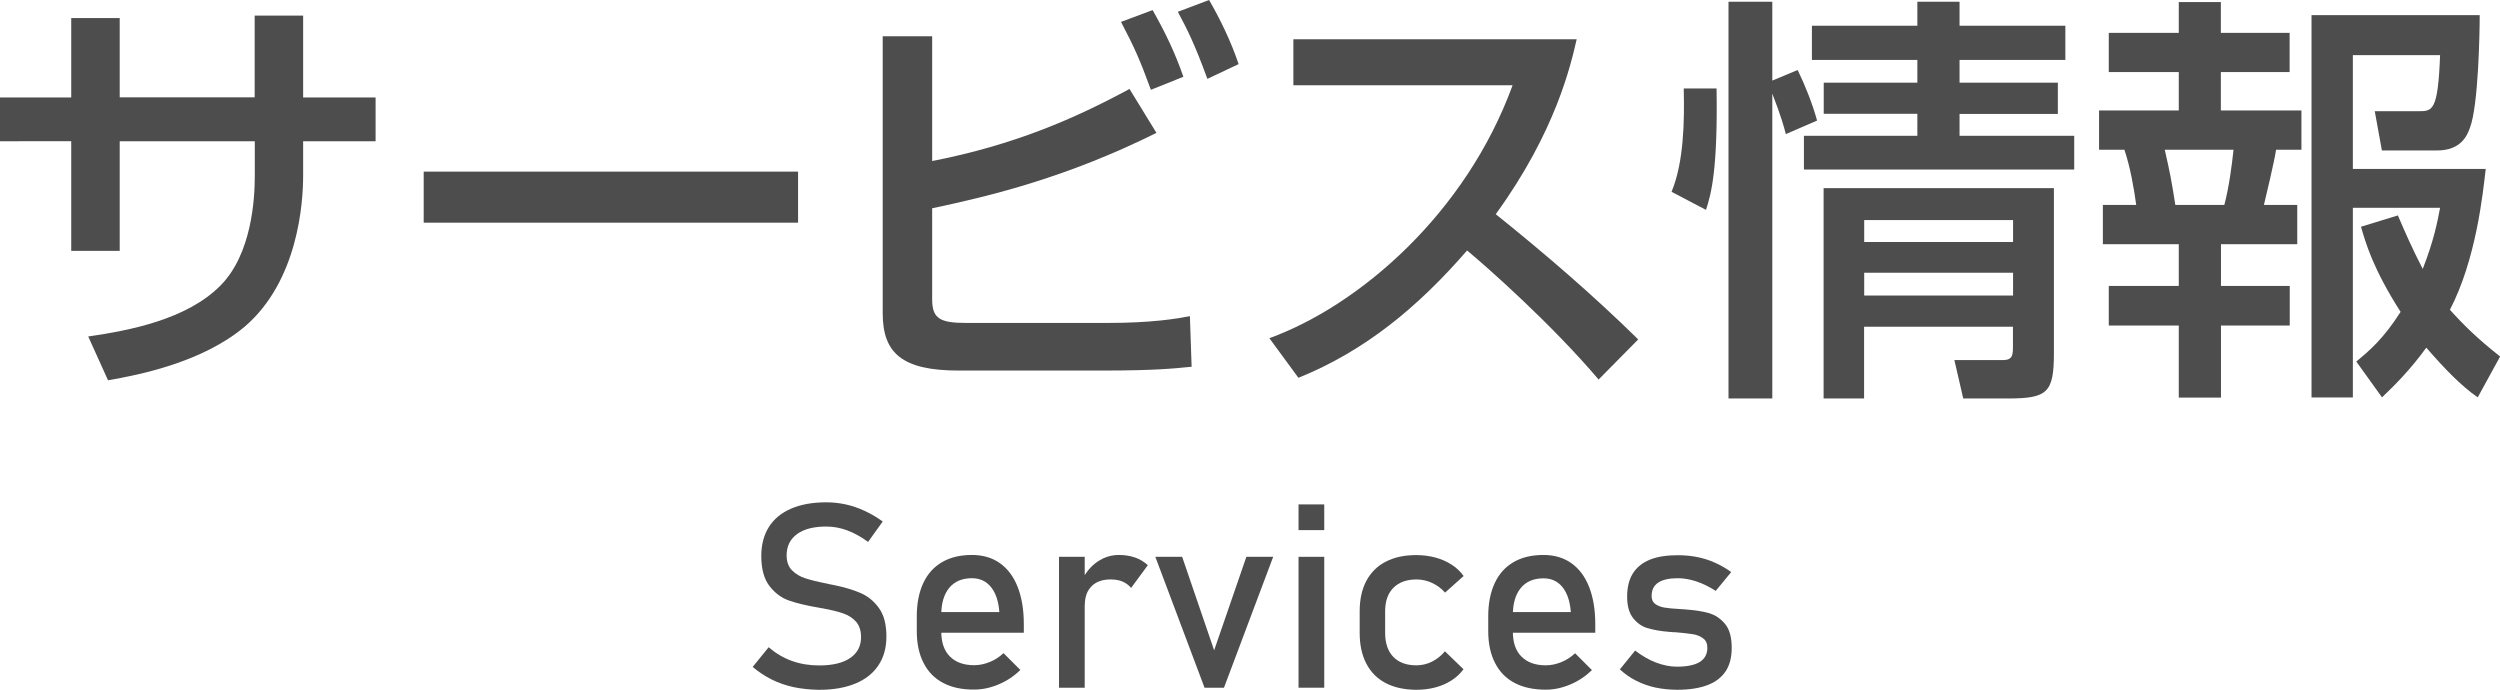
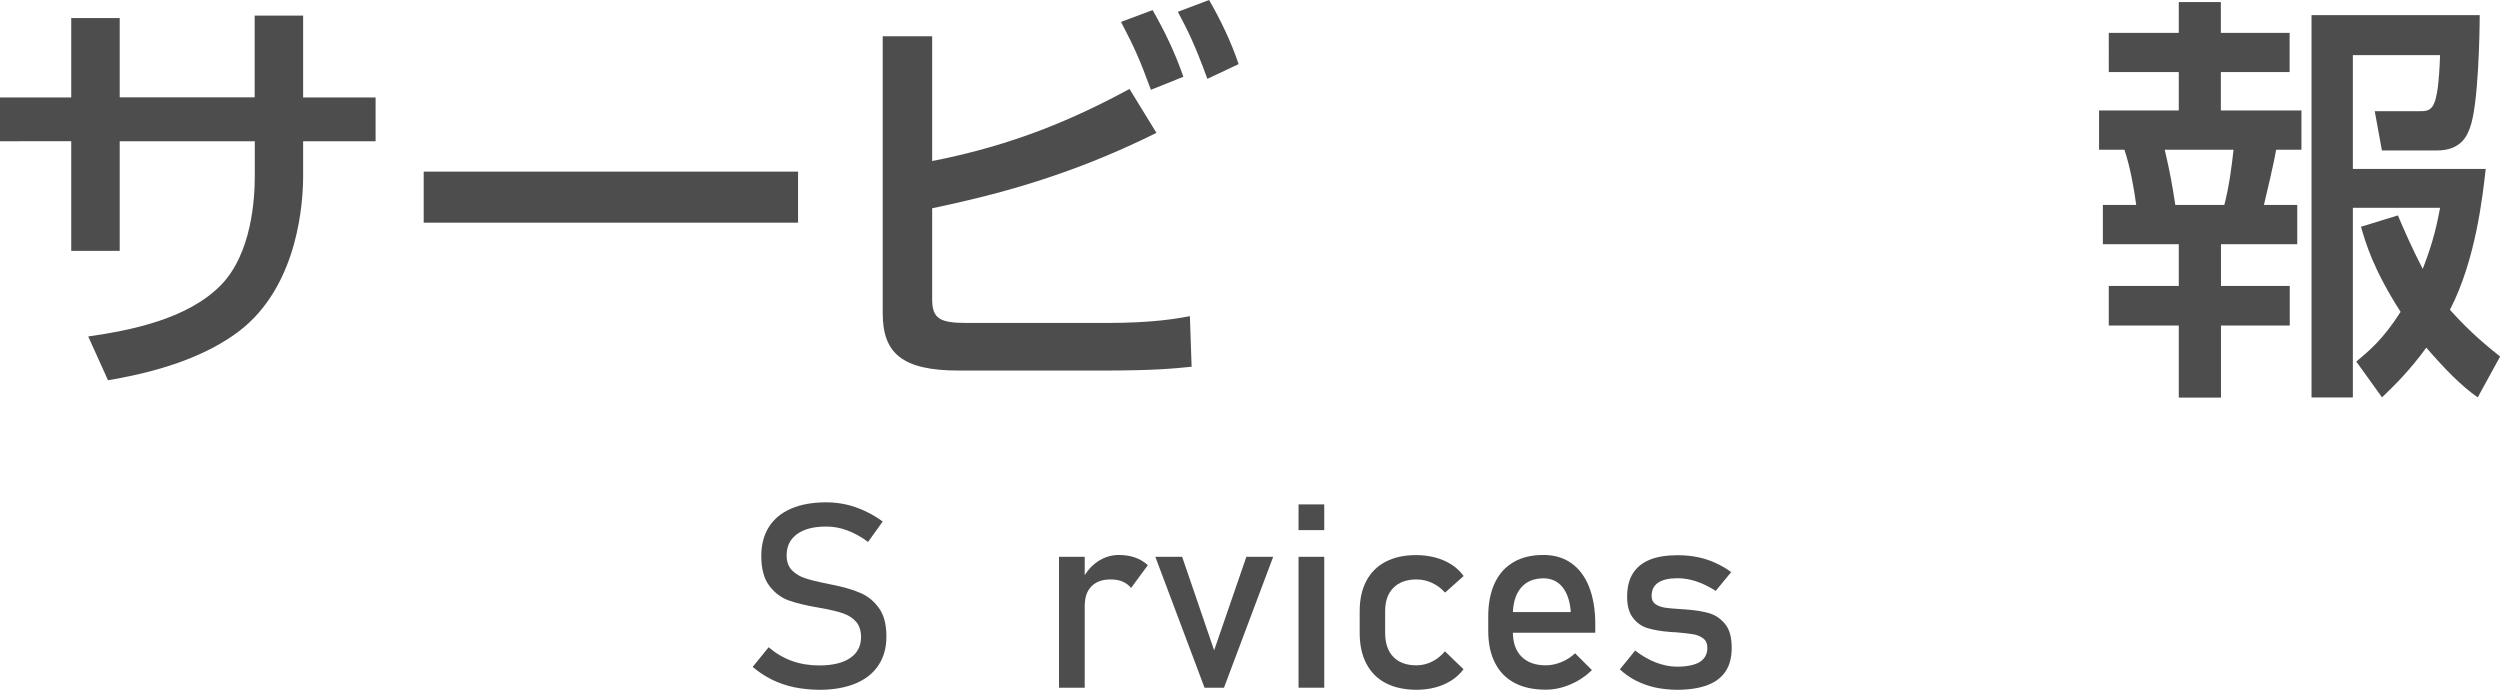
<svg xmlns="http://www.w3.org/2000/svg" version="1.1" id="レイヤー_1" x="0px" y="0px" viewBox="0 0 203.21 56.06" style="enable-background:new 0 0 203.21 56.06;" xml:space="preserve">
  <style type="text/css">
	.st0{fill:none;}
	.st1{fill:#4D4D4D;}
</style>
  <rect x="-70.79" y="-66.58" class="st0" width="377.09" height="190" />
  <g>
    <g>
      <g>
        <path class="st1" d="M20.7,1.27h3.94v6.65h5.89v3.56h-5.89v2.81c0,2.12-0.38,8.53-4.76,12.27c-3.43,2.88-8.53,3.91-11.1,4.35     l-1.61-3.56c3.32-0.48,8.02-1.37,10.76-4.15c2.54-2.57,2.78-7.06,2.78-8.88v-2.84H9.73v8.91H5.79v-8.91H0V7.92h5.79V1.47h3.94     v6.44H20.7V1.27z" />
        <path class="st1" d="M64.87,13.95v4.15H34.44v-4.15H64.87z" />
        <path class="st1" d="M75.77,2.95v10.14c6.65-1.3,11.55-3.43,16.04-5.86L94,10.8c-7.23,3.6-13.4,5.11-18.23,6.13v7.4     c0,1.58,0.65,1.92,2.78,1.92h11.45c3.63,0,5.62-0.34,6.72-0.55l0.14,4.11c-1.41,0.14-2.95,0.31-7.23,0.31H77.92     c-4.63,0-6.17-1.44-6.17-4.66V2.95H75.77z M93.55,7.3c-0.93-2.54-1.34-3.43-2.43-5.52l2.57-0.96c1.03,1.82,1.82,3.46,2.5,5.42     L93.55,7.3z M98.14,6.41c-1.06-2.91-1.65-4.04-2.4-5.45L98.28,0c0.89,1.54,1.78,3.36,2.4,5.21L98.14,6.41z" />
-         <path class="st1" d="M103.18,27.49c7.33-2.67,15.97-10.14,19.77-20.56h-17.82V3.19h23.03c-0.48,2.06-1.68,7.47-6.58,14.22     c4.01,3.22,7.92,6.58,11.58,10.18l-3.22,3.26c-3.87-4.56-9.12-9.19-10.69-10.49c-3.98,4.59-8.29,8.16-13.71,10.35L103.18,27.49z" />
-         <path class="st1" d="M135.87,15.59c0.99-2.36,1.06-5.72,0.99-8.4h2.67c0.1,6.48-0.41,8.5-0.86,9.87L135.87,15.59z M145.16,10.9     c-0.14-0.55-0.38-1.44-1.1-3.29v24.78h-3.56V0.14h3.56v6.41l2.06-0.86c0.62,1.27,1.2,2.74,1.58,4.11L145.16,10.9z M167.88,4.87     h-8.6v1.85h7.99v2.54h-7.99v1.78h9.32v2.74h-21.97v-2.74h9.22V9.25h-7.61V6.72h7.61V4.87h-8.57V2.09h8.57V0.14h3.43v1.95h8.6     V4.87z M166.95,15.29v13.4c0,3.22-0.51,3.7-3.74,3.7h-3.63l-0.72-3.12h3.94c0.82,0,0.82-0.45,0.82-1.17v-1.54h-12.1v5.83h-3.29     v-17.1H166.95z M151.53,17.89v1.78h12.1v-1.78H151.53z M151.53,22.17v1.85h12.1v-1.85H151.53z" />
        <path class="st1" d="M177.09,0.17h3.43v2.5h5.59v3.19h-5.59v3.12h6.55v3.19h-2.06c-0.14,0.93-0.82,3.8-0.99,4.49h2.71v3.19h-6.2     v3.39h5.59v3.22h-5.59v5.86h-3.43v-5.86h-5.69v-3.22h5.69v-3.39h-6.17v-3.19h2.71c-0.17-1.27-0.48-3.08-0.96-4.49h-2.06V8.98     h6.48V5.86h-5.69V2.67h5.69V0.17z M175.96,12.17c0.45,1.95,0.58,2.71,0.86,4.49h3.98c0.38-1.41,0.62-3.26,0.75-4.49H175.96z      M194.91,17.51c0.51,1.2,1.17,2.71,2.02,4.35c0.93-2.4,1.17-3.74,1.41-4.97h-7.09v15.42h-3.36V1.23h13.67     c0,1.37-0.1,7.33-0.79,9.15c-0.21,0.58-0.69,1.85-2.67,1.85h-4.49l-0.58-3.19h3.56c1.13,0,1.58,0,1.75-4.56h-7.09v9.25h10.8     c-0.24,2.09-0.79,7.37-2.91,11.45c1.17,1.3,2.26,2.36,4.08,3.8l-1.82,3.32c-1.34-0.93-2.67-2.3-4.18-4.04     c-1.37,1.88-2.57,3.05-3.6,4.04l-2.09-2.91c1.03-0.86,2.19-1.82,3.6-4.04c-2.26-3.53-2.84-5.62-3.22-6.92L194.91,17.51z" />
      </g>
    </g>
    <g>
      <g>
        <path class="st1" d="M64.54,55.86c-0.64-0.14-1.24-0.34-1.8-0.62s-1.08-0.62-1.56-1.03l1.3-1.6c0.57,0.49,1.19,0.86,1.88,1.11     s1.43,0.37,2.23,0.37c1.08,0,1.92-0.2,2.51-0.6c0.59-0.4,0.89-0.97,0.89-1.7v-0.01c0-0.52-0.14-0.93-0.4-1.24     c-0.27-0.3-0.62-0.53-1.05-0.68c-0.43-0.15-0.98-0.28-1.66-0.41c-0.02-0.01-0.04-0.01-0.07-0.01c-0.02,0-0.05,0-0.07-0.01     l-0.15-0.03c-1-0.17-1.81-0.36-2.44-0.58c-0.62-0.21-1.16-0.61-1.6-1.18s-0.67-1.38-0.67-2.44v-0.01c0-0.92,0.21-1.71,0.62-2.36     c0.41-0.65,1.02-1.15,1.81-1.49s1.75-0.51,2.86-0.51c0.53,0,1.06,0.06,1.57,0.17s1.03,0.29,1.53,0.52c0.5,0.23,1,0.52,1.48,0.87     l-1.19,1.66c-0.57-0.42-1.13-0.73-1.7-0.94c-0.56-0.21-1.13-0.31-1.7-0.31c-1.02,0-1.81,0.2-2.37,0.61     c-0.56,0.41-0.85,0.98-0.85,1.73v0.01c0,0.51,0.15,0.92,0.44,1.21c0.29,0.29,0.65,0.51,1.09,0.65c0.43,0.14,1.04,0.29,1.81,0.44     c0.03,0.01,0.05,0.01,0.08,0.02c0.02,0,0.05,0.01,0.08,0.02c0.03,0.01,0.07,0.01,0.11,0.02s0.08,0.01,0.11,0.02     c0.9,0.18,1.66,0.4,2.26,0.66c0.6,0.25,1.11,0.66,1.52,1.23c0.41,0.56,0.61,1.33,0.61,2.31v0.02c0,0.91-0.22,1.69-0.65,2.33     c-0.43,0.65-1.05,1.14-1.87,1.48c-0.82,0.34-1.8,0.51-2.96,0.51C65.86,56.06,65.18,55.99,64.54,55.86z" />
-         <path class="st1" d="M76.66,55.51c-0.7-0.37-1.23-0.91-1.59-1.63c-0.37-0.71-0.55-1.58-0.55-2.59v-1.2c0-1.05,0.18-1.95,0.53-2.7     c0.35-0.75,0.86-1.31,1.53-1.7s1.48-0.58,2.42-0.58c0.89,0,1.65,0.22,2.28,0.67s1.11,1.09,1.44,1.93c0.33,0.84,0.5,1.85,0.5,3.02     v0.7h-7.18v-1.68h5.19c-0.06-0.87-0.29-1.54-0.67-2.02C80.17,47.24,79.65,47,79,47c-0.79,0-1.41,0.26-1.84,0.78     c-0.43,0.52-0.65,1.25-0.65,2.2v1.35c0,0.88,0.23,1.56,0.7,2.03s1.12,0.71,1.98,0.71c0.42,0,0.84-0.09,1.26-0.26     s0.79-0.41,1.12-0.72l1.37,1.37c-0.53,0.51-1.12,0.9-1.77,1.17c-0.66,0.28-1.32,0.42-1.98,0.42     C78.2,56.06,77.36,55.88,76.66,55.51z" />
        <path class="st1" d="M86.08,45.26h2.09v10.64h-2.09V45.26z M91.24,47.27c-0.28-0.12-0.6-0.17-0.97-0.17     c-0.66,0-1.18,0.18-1.54,0.55c-0.37,0.37-0.55,0.87-0.55,1.52l-0.22-2.05c0.33-0.64,0.75-1.13,1.27-1.48     c0.52-0.35,1.09-0.53,1.72-0.53c0.49,0,0.92,0.07,1.32,0.21c0.39,0.14,0.74,0.35,1.03,0.62l-1.36,1.85     C91.75,47.56,91.52,47.39,91.24,47.27z" />
        <path class="st1" d="M101.31,45.26h2.18l-4,10.64h-1.58l-4-10.64h2.18l2.6,7.6L101.31,45.26z" />
        <path class="st1" d="M105.55,41h2.09v2.09h-2.09V41z M105.55,45.26h2.09v10.64h-2.09V45.26z" />
        <path class="st1" d="M112.63,55.52c-0.69-0.36-1.21-0.89-1.57-1.58s-0.54-1.52-0.54-2.5v-1.75c0-0.96,0.18-1.79,0.54-2.47     s0.89-1.21,1.57-1.56c0.69-0.36,1.52-0.54,2.49-0.54c0.55,0,1.07,0.07,1.56,0.2c0.49,0.13,0.93,0.33,1.32,0.58     s0.71,0.56,0.97,0.92l-1.51,1.35c-0.3-0.34-0.65-0.6-1.06-0.79s-0.82-0.28-1.26-0.28c-0.81,0-1.43,0.23-1.88,0.68     s-0.67,1.09-0.67,1.91v1.75c0,0.84,0.22,1.49,0.66,1.95c0.44,0.46,1.07,0.69,1.88,0.69c0.44,0,0.87-0.1,1.27-0.3     s0.75-0.48,1.05-0.84l1.51,1.46c-0.27,0.36-0.59,0.66-0.98,0.91c-0.39,0.25-0.83,0.44-1.32,0.57s-1.01,0.19-1.55,0.19     C114.14,56.06,113.31,55.88,112.63,55.52z" />
        <path class="st1" d="M123.11,55.51c-0.7-0.37-1.23-0.91-1.59-1.63c-0.37-0.71-0.55-1.58-0.55-2.59v-1.2     c0-1.05,0.18-1.95,0.53-2.7c0.35-0.75,0.86-1.31,1.53-1.7s1.48-0.58,2.42-0.58c0.89,0,1.65,0.22,2.28,0.67s1.11,1.09,1.44,1.93     c0.33,0.84,0.5,1.85,0.5,3.02v0.7h-7.18v-1.68h5.19c-0.06-0.87-0.29-1.54-0.67-2.02c-0.39-0.48-0.9-0.72-1.55-0.72     c-0.79,0-1.41,0.26-1.84,0.78c-0.43,0.52-0.65,1.25-0.65,2.2v1.35c0,0.88,0.23,1.56,0.7,2.03s1.12,0.71,1.98,0.71     c0.42,0,0.84-0.09,1.26-0.26s0.79-0.41,1.12-0.72l1.37,1.37c-0.53,0.51-1.12,0.9-1.77,1.17c-0.66,0.28-1.32,0.42-1.98,0.42     C124.65,56.06,123.81,55.88,123.11,55.51z" />
        <path class="st1" d="M134.53,55.88c-0.55-0.12-1.06-0.31-1.54-0.55s-0.92-0.55-1.32-0.92l1.24-1.53     c0.57,0.44,1.15,0.77,1.71,0.98s1.13,0.33,1.68,0.33c0.83,0,1.45-0.13,1.86-0.38c0.41-0.26,0.62-0.64,0.62-1.15     c0-0.34-0.11-0.6-0.34-0.77s-0.51-0.29-0.84-0.34s-0.81-0.11-1.42-0.16c-0.05,0-0.11,0-0.17,0s-0.12-0.01-0.17-0.02     c-0.03,0-0.05,0-0.08,0s-0.05-0.01-0.08-0.01c-0.69-0.05-1.27-0.16-1.75-0.3s-0.88-0.42-1.19-0.83c-0.32-0.4-0.48-0.98-0.48-1.73     s0.15-1.38,0.46-1.88s0.77-0.87,1.37-1.12s1.37-0.37,2.29-0.37c0.55,0,1.08,0.05,1.58,0.15c0.5,0.1,0.98,0.25,1.44,0.46     c0.46,0.2,0.9,0.46,1.32,0.76l-1.26,1.53c-0.53-0.34-1.06-0.6-1.57-0.77c-0.52-0.17-1.02-0.26-1.51-0.26     c-0.71,0-1.24,0.12-1.6,0.36s-0.53,0.61-0.53,1.09c0,0.29,0.1,0.5,0.3,0.65c0.2,0.14,0.46,0.24,0.76,0.29s0.75,0.09,1.31,0.12     c0.04,0.01,0.08,0.01,0.13,0.01s0.09,0,0.14,0.01c0.02,0,0.04,0,0.06,0s0.04,0,0.06,0.01c0.75,0.05,1.38,0.15,1.9,0.3     c0.52,0.15,0.96,0.45,1.32,0.89s0.53,1.09,0.53,1.93c0,0.77-0.16,1.4-0.49,1.9c-0.33,0.5-0.82,0.88-1.48,1.13     c-0.66,0.25-1.49,0.38-2.49,0.38C135.67,56.06,135.08,56,134.53,55.88z" />
      </g>
    </g>
  </g>
</svg>